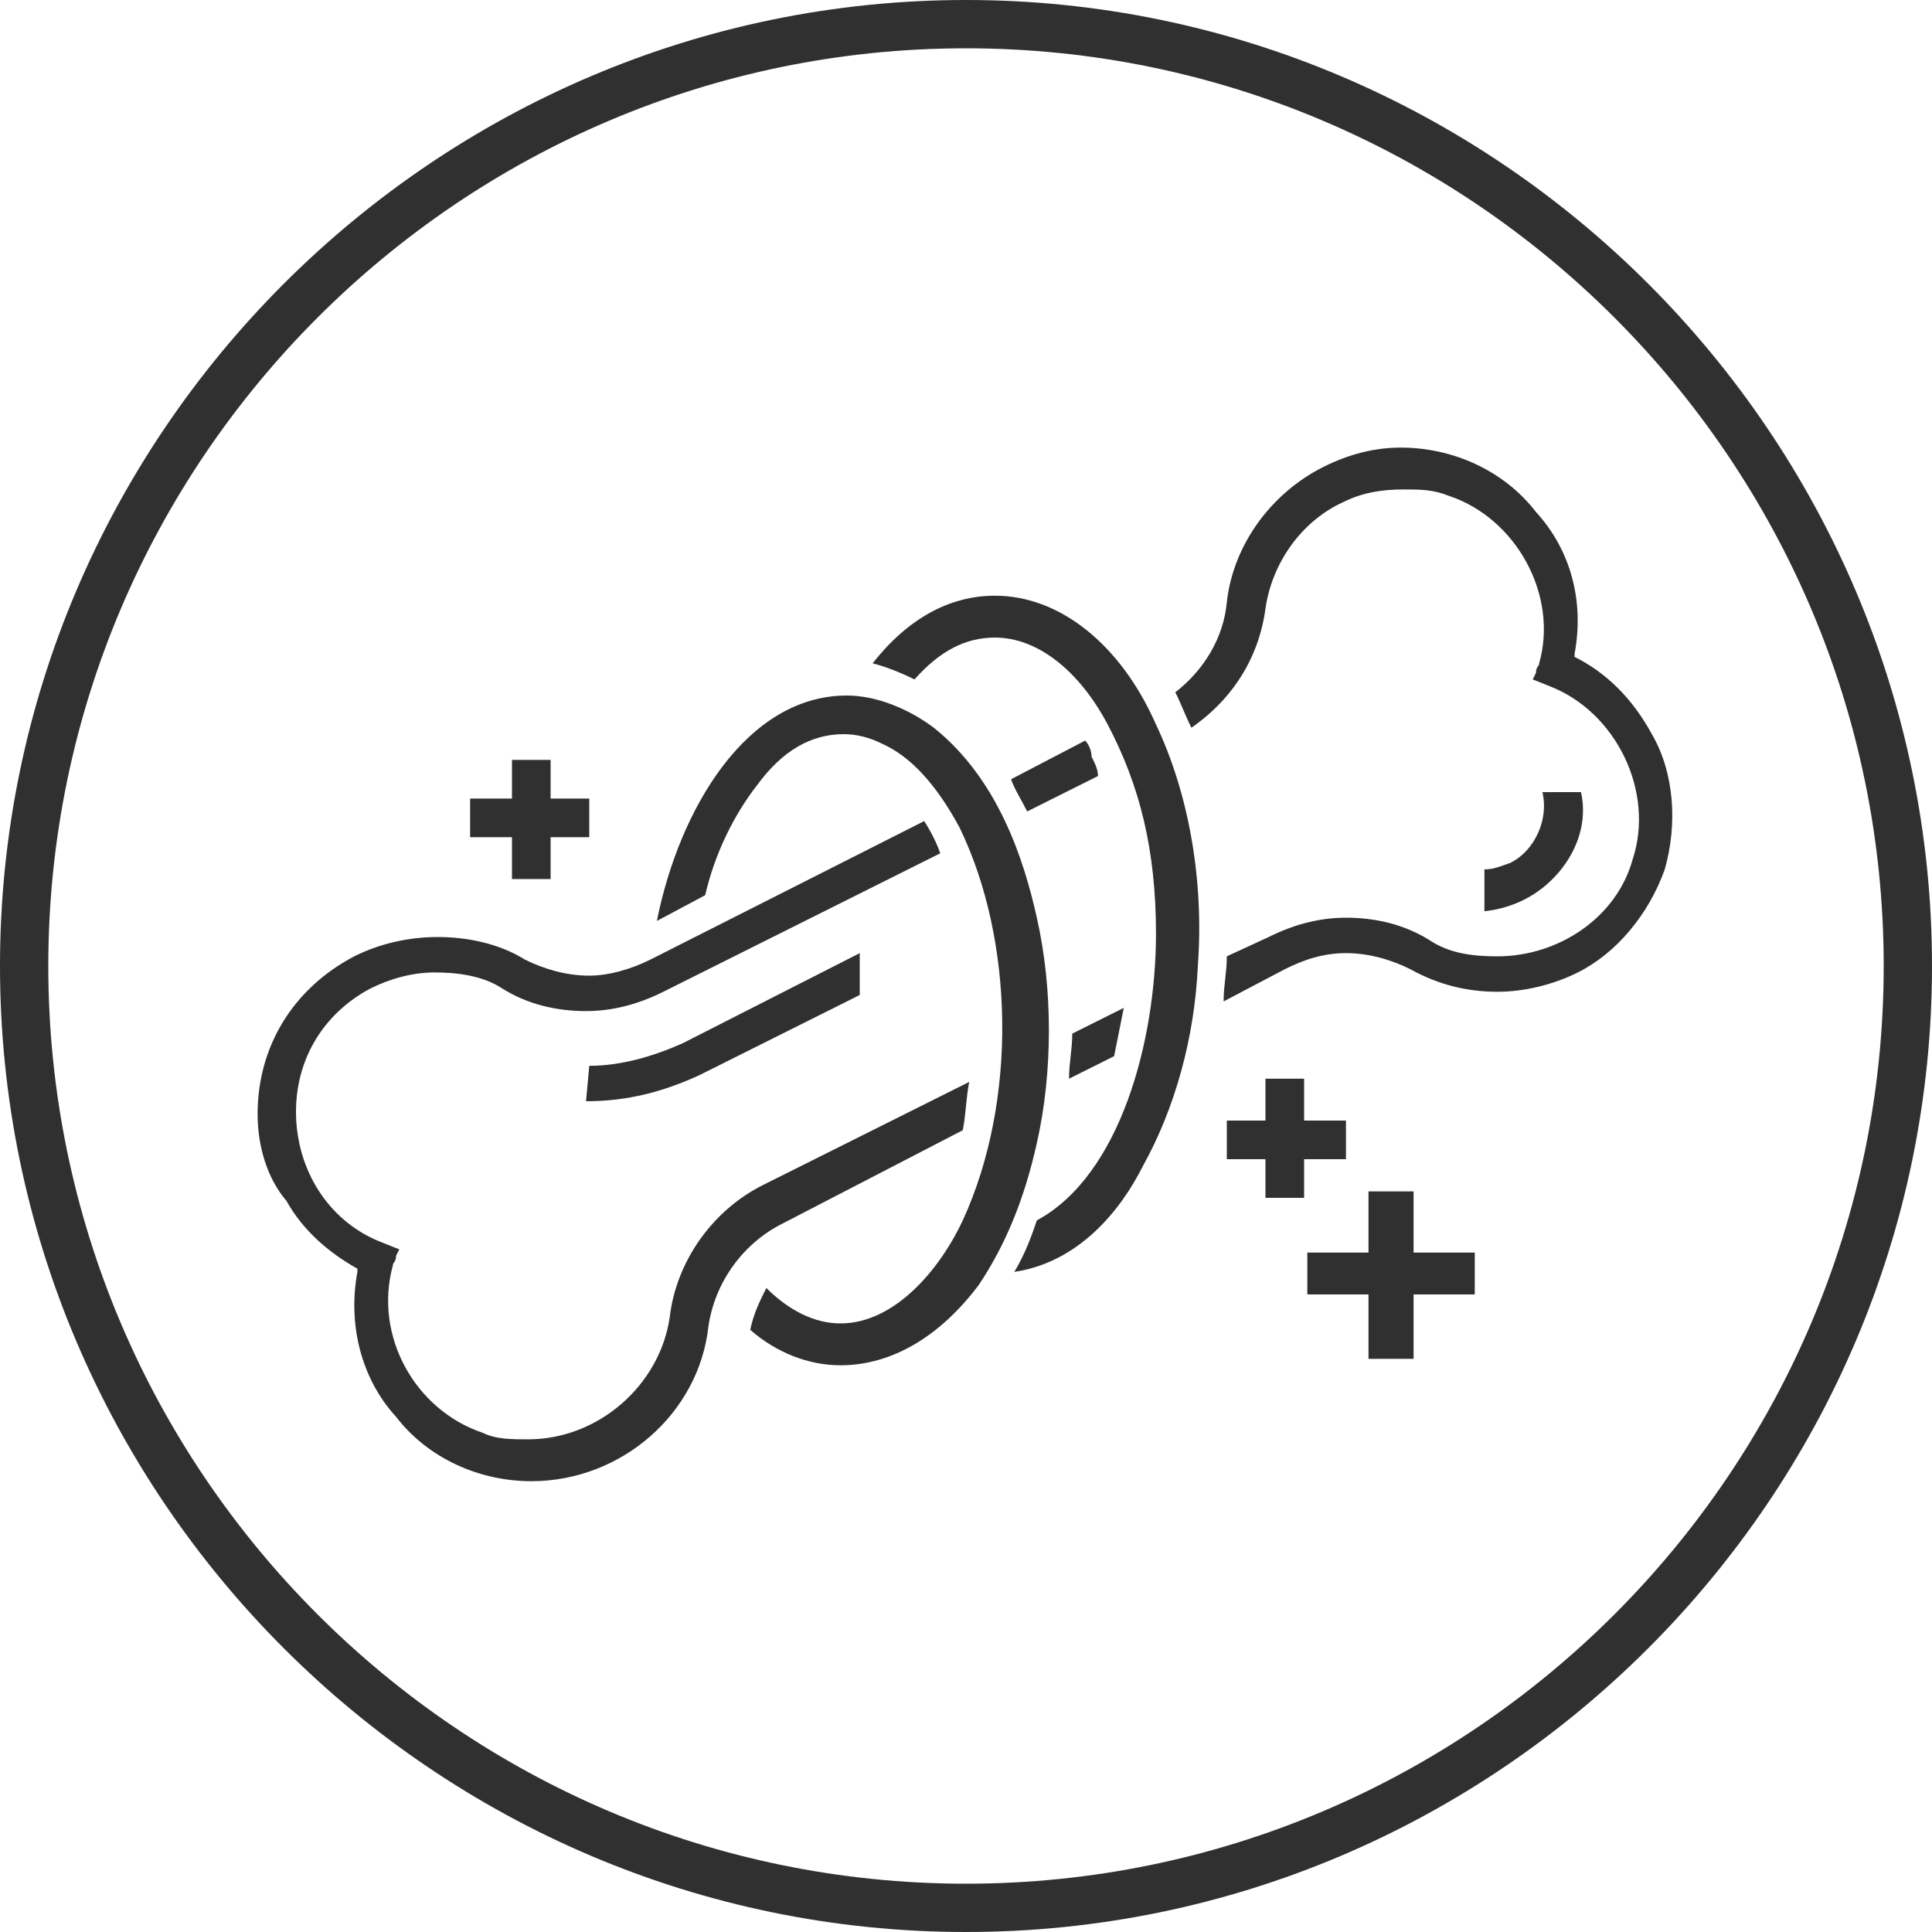
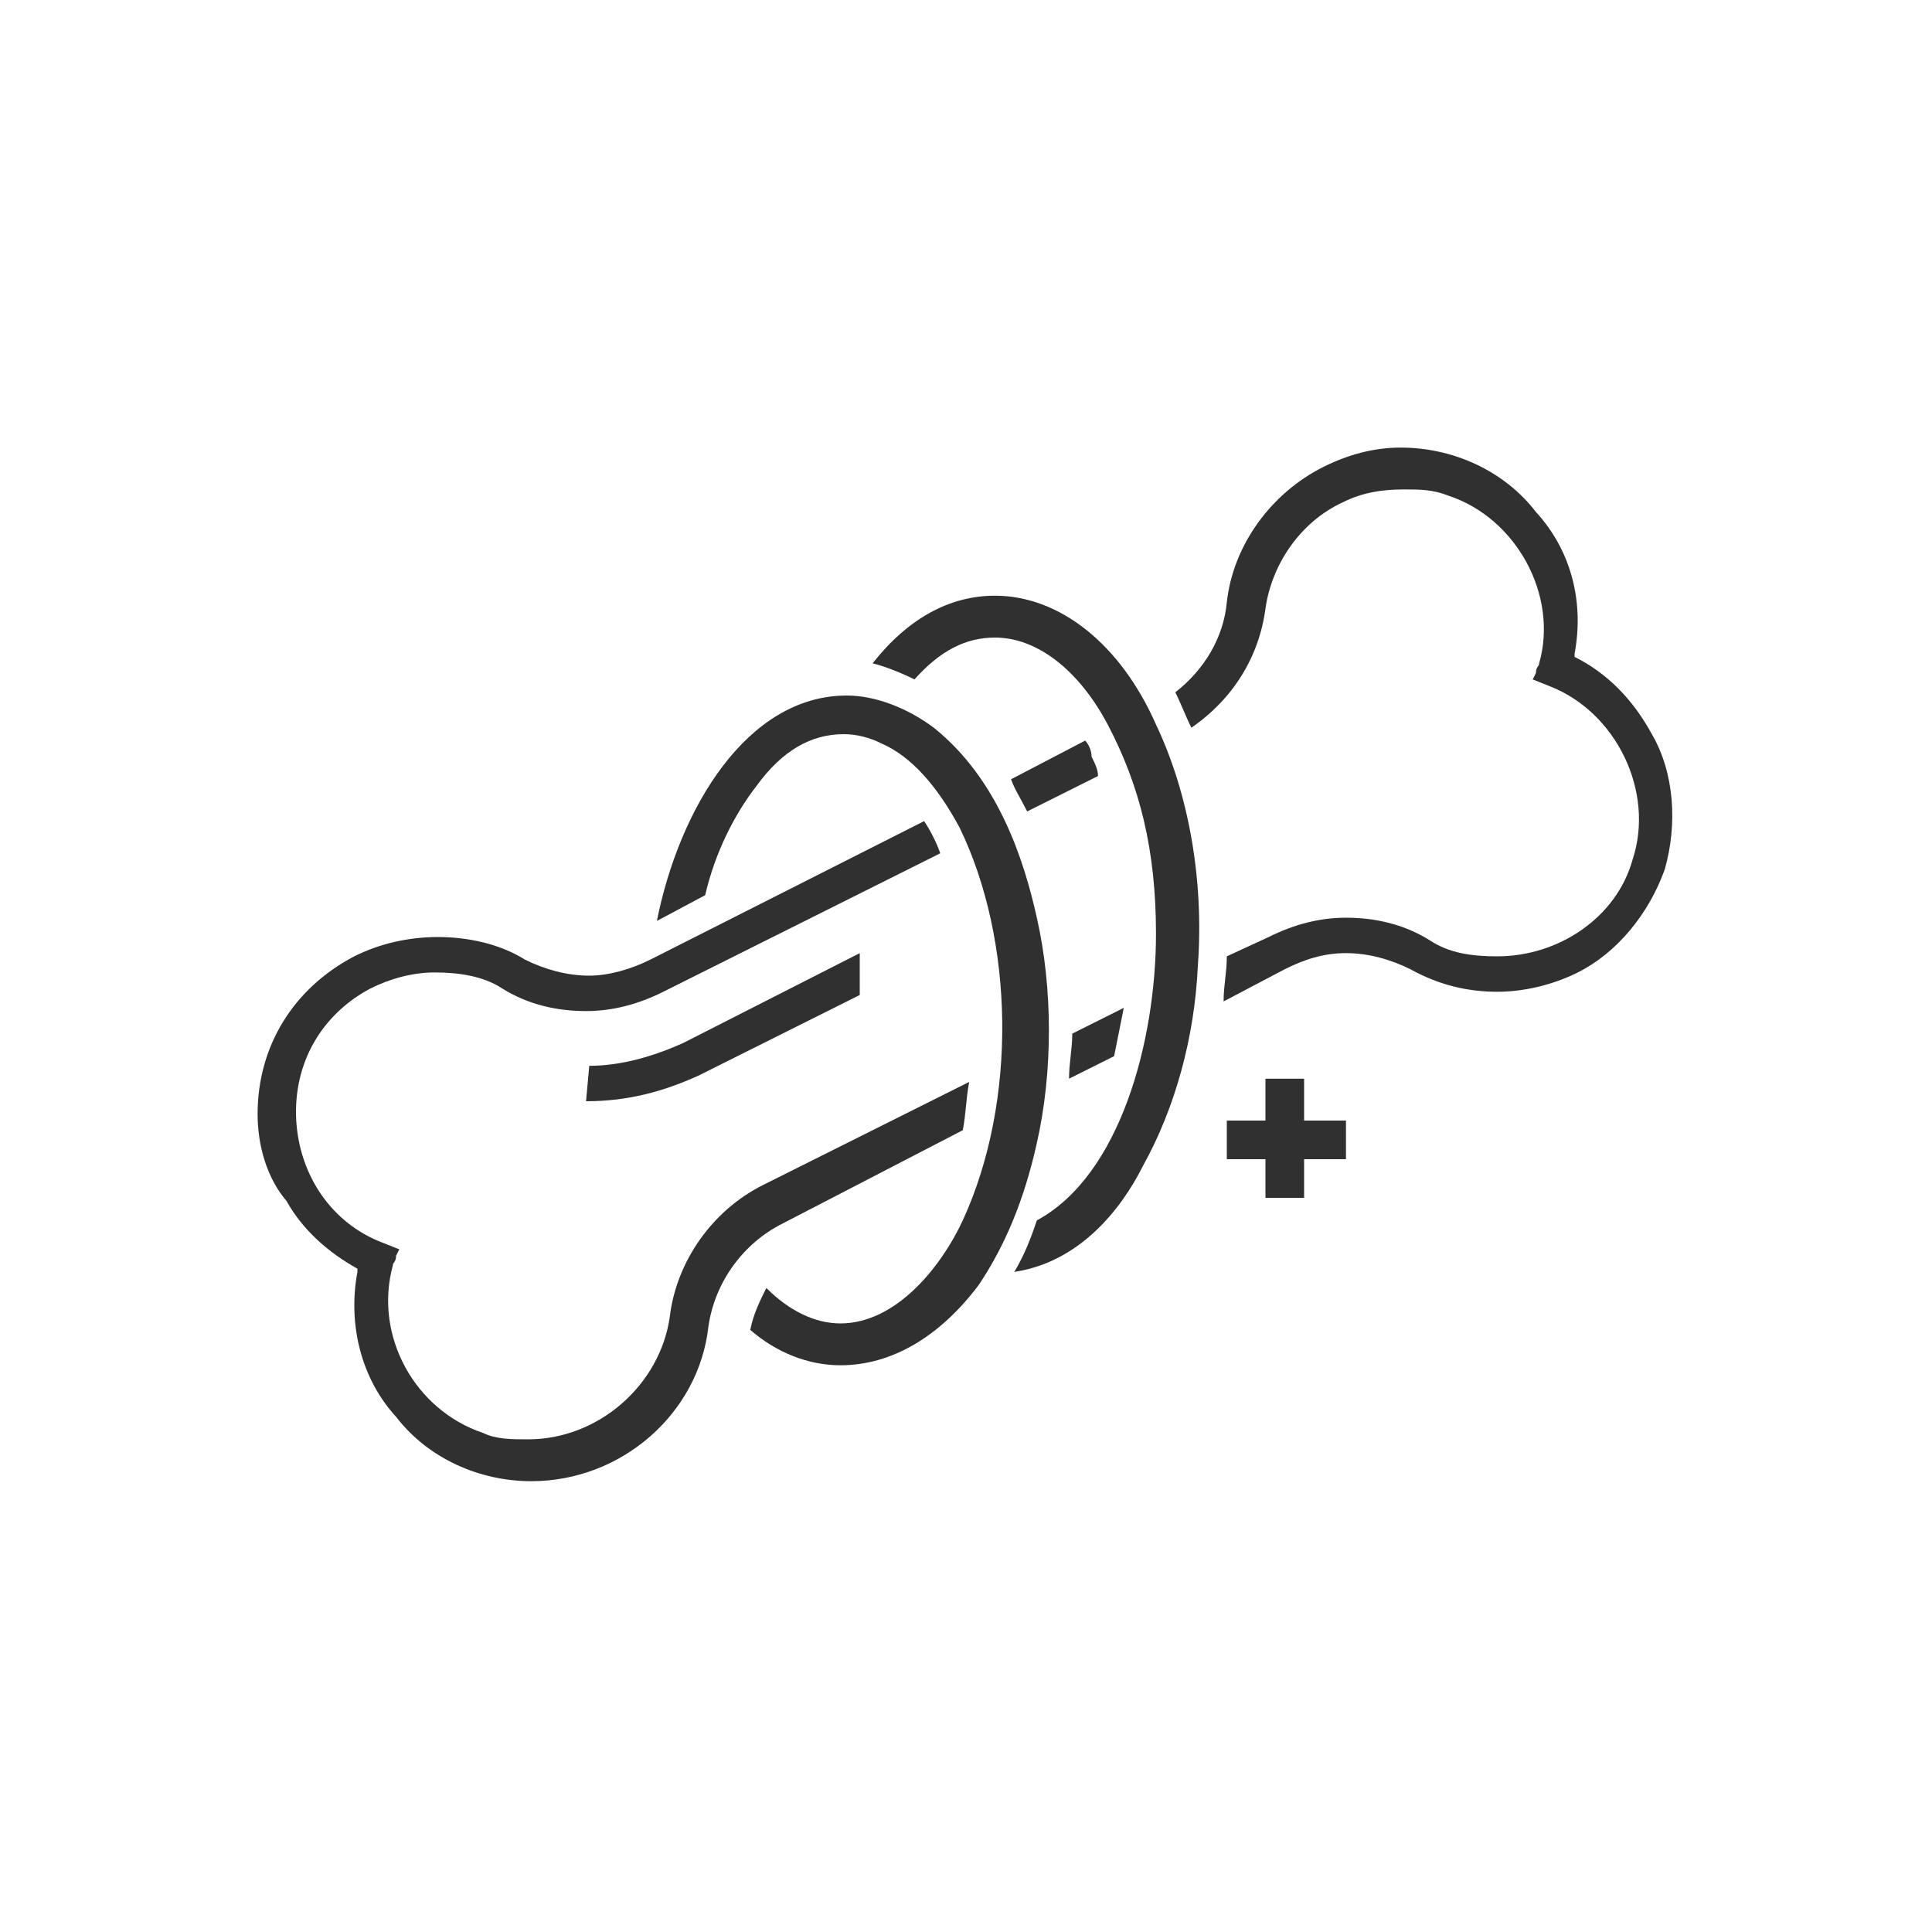
<svg xmlns="http://www.w3.org/2000/svg" version="1.1" id="Layer_2_00000013900292028304964270000005010349011513777834_" x="0px" y="0px" viewBox="0 0 60 60" style="enable-background:new 0 0 60 60;" xml:space="preserve">
  <style type="text/css">
	.st0{fill:#303030;}
</style>
  <g id="Layer_1-2_00000022542463641496151490000004847264422855673492_">
    <g>
      <g id="Layer_1-2">
-         <path class="st0" d="M30,0C13.5,0,0,13.5,0,30s13.5,30,30,30s30-13.5,30-30S46.5,0,30,0z M30,58.5C14.3,58.5,1.5,45.7,1.5,30     S14.3,1.5,30,1.5S58.5,14.3,58.5,30S45.7,58.5,30,58.5z" />
-       </g>
+         </g>
      <g>
        <path class="st0" d="M16.5,46L16.5,46c-1.6,0-3.2-0.7-4.2-2c-1.1-1.2-1.5-2.9-1.2-4.5v-0.1l0,0c-0.9-0.5-1.7-1.2-2.2-2.1     C8.3,36.6,8,35.6,8,34.6c0-2.1,1.1-3.9,3-4.9c0.8-0.4,1.7-0.6,2.6-0.6c0.9,0,1.9,0.2,2.7,0.7c0.6,0.3,1.3,0.5,2,0.5     c0.6,0,1.3-0.2,1.9-0.5l8.5-4.3c0.2,0.3,0.4,0.7,0.5,1l-8.6,4.3c-0.8,0.4-1.6,0.6-2.4,0.6c-0.9,0-1.8-0.2-2.6-0.7     c-0.6-0.4-1.4-0.5-2.1-0.5c-0.7,0-1.4,0.2-2,0.5c-1.5,0.8-2.4,2.3-2.3,4.1c0.1,1.7,1.1,3.2,2.7,3.8l0.5,0.2l-0.1,0.2     c0,0.2-0.1,0.2-0.1,0.3l0,0c-0.6,2.2,0.7,4.5,2.8,5.2c0.4,0.2,0.9,0.2,1.4,0.2c2.2,0,4.1-1.7,4.4-3.8c0.2-1.7,1.3-3.3,2.9-4.1     l6.4-3.2c-0.1,0.5-0.1,1-0.2,1.5L24.3,38c-1.2,0.6-2.1,1.8-2.3,3.2C21.7,43.9,19.3,46,16.5,46C16.6,46,16.5,46,16.5,46L16.5,46z" />
        <path class="st0" d="M33.2,33.5c0-0.5,0.1-0.9,0.1-1.4l1.6-0.8c-0.1,0.5-0.2,1-0.3,1.5L33.2,33.5L33.2,33.5z" />
        <path class="st0" d="M38,31.1c0-0.5,0.1-0.9,0.1-1.4l1.3-0.6c0.8-0.4,1.6-0.6,2.4-0.6c0.9,0,1.8,0.2,2.6,0.7     c0.6,0.4,1.3,0.5,2.1,0.5c1.9,0,3.7-1.2,4.2-3c0.7-2.1-0.5-4.6-2.6-5.4l-0.5-0.2l0.1-0.2c0-0.2,0.1-0.2,0.1-0.3l0,0     c0.6-2.1-0.7-4.5-2.8-5.2c-0.5-0.2-0.9-0.2-1.4-0.2c-0.7,0-1.3,0.1-1.9,0.4c-1.3,0.6-2.2,1.9-2.4,3.3c-0.2,1.5-1,2.8-2.3,3.7     c-0.2-0.4-0.3-0.7-0.5-1.1c0.9-0.7,1.5-1.7,1.6-2.8c0.2-1.8,1.4-3.4,3-4.2c0.8-0.4,1.6-0.6,2.4-0.6c1.6,0,3.2,0.7,4.2,2     c1.1,1.2,1.5,2.8,1.2,4.4v0.1l0,0c1,0.5,1.8,1.3,2.4,2.4c0.7,1.2,0.8,2.8,0.4,4.2c-0.5,1.4-1.5,2.6-2.7,3.2     c-0.8,0.4-1.7,0.6-2.5,0.6l0,0c-0.9,0-1.8-0.2-2.7-0.7c-0.6-0.3-1.3-0.5-2-0.5c-0.7,0-1.3,0.2-1.9,0.5L38,31.1L38,31.1z" />
        <path class="st0" d="M31.9,25.2c-0.2-0.4-0.4-0.7-0.5-1l2.3-1.2c0.1,0.1,0.2,0.3,0.2,0.5c0.1,0.2,0.2,0.4,0.2,0.6L31.9,25.2     L31.9,25.2z" />
        <path class="st0" d="M18.3,33.1c1,0,2-0.3,2.9-0.7l5.5-2.8v1.3l-5,2.5c-1.1,0.5-2.2,0.8-3.5,0.8L18.3,33.1L18.3,33.1z" />
-         <path class="st0" d="M46.1,27c0.3,0,0.5-0.1,0.8-0.2c0.8-0.4,1.2-1.4,1-2.2h1.2c0.2,0.9-0.1,1.8-0.7,2.5     c-0.6,0.7-1.4,1.1-2.3,1.2V27z" />
        <path class="st0" d="M31.5,39.5c0.3-0.5,0.5-1,0.7-1.6c2.6-1.4,3.7-5.6,3.7-8.9c0-2.6-0.5-4.6-1.5-6.5c-0.9-1.7-2.2-2.7-3.5-2.7     c-0.9,0-1.7,0.4-2.5,1.3c-0.4-0.2-0.9-0.4-1.3-0.5c1.1-1.4,2.4-2.1,3.8-2.1c2,0,3.9,1.5,5,4c1,2.1,1.5,4.8,1.3,7.5     c-0.1,2.2-0.7,4.4-1.7,6.2C34.8,37.6,33.5,39.2,31.5,39.5L31.5,39.5z" />
        <path class="st0" d="M26.1,42.4c-1,0-2-0.4-2.8-1.1c0.1-0.5,0.3-0.9,0.5-1.3c0.7,0.7,1.5,1.1,2.3,1.1c1.7,0,3.1-1.7,3.8-3.2     c1.7-3.7,1.6-8.7-0.1-12.2c-0.7-1.3-1.5-2.2-2.4-2.6c-0.4-0.2-0.8-0.3-1.2-0.3c-1,0-1.9,0.5-2.7,1.6c-0.7,0.9-1.3,2.1-1.6,3.4     l-1.5,0.8c0.7-3.5,2.8-7,5.9-7h0c0.9,0,1.9,0.4,2.7,1c2,1.6,2.8,4.1,3.2,5.9c0.5,2.2,0.5,4.8,0,7c-0.4,1.8-1,3.2-1.8,4.4     C29.2,41.5,27.7,42.4,26.1,42.4L26.1,42.4L26.1,42.4z" />
-         <polygon class="st0" points="42.5,42.2 42.5,40.2 40.6,40.2 40.6,38.9 42.5,38.9 42.5,37 43.9,37 43.9,38.9 45.8,38.9 45.8,40.2      43.9,40.2 43.9,42.2    " />
        <polygon class="st0" points="39.3,37.2 39.3,36 38.1,36 38.1,34.8 39.3,34.8 39.3,33.5 40.5,33.5 40.5,34.8 41.8,34.8 41.8,36      40.5,36 40.5,37.2    " />
-         <polygon class="st0" points="15.9,27.3 15.9,26 14.6,26 14.6,24.8 15.9,24.8 15.9,23.6 17.1,23.6 17.1,24.8 18.3,24.8 18.3,26      17.1,26 17.1,27.3    " />
      </g>
    </g>
  </g>
</svg>